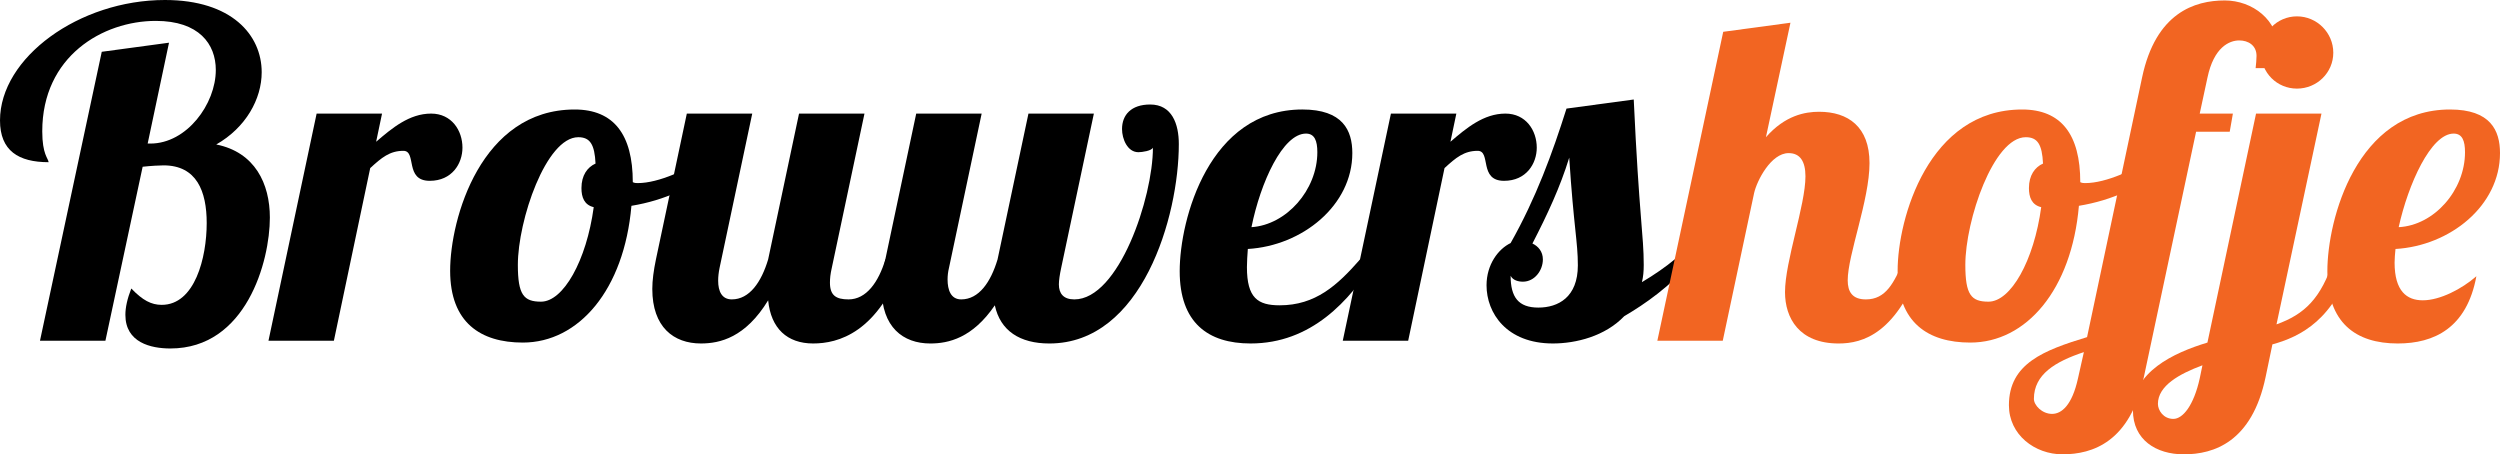
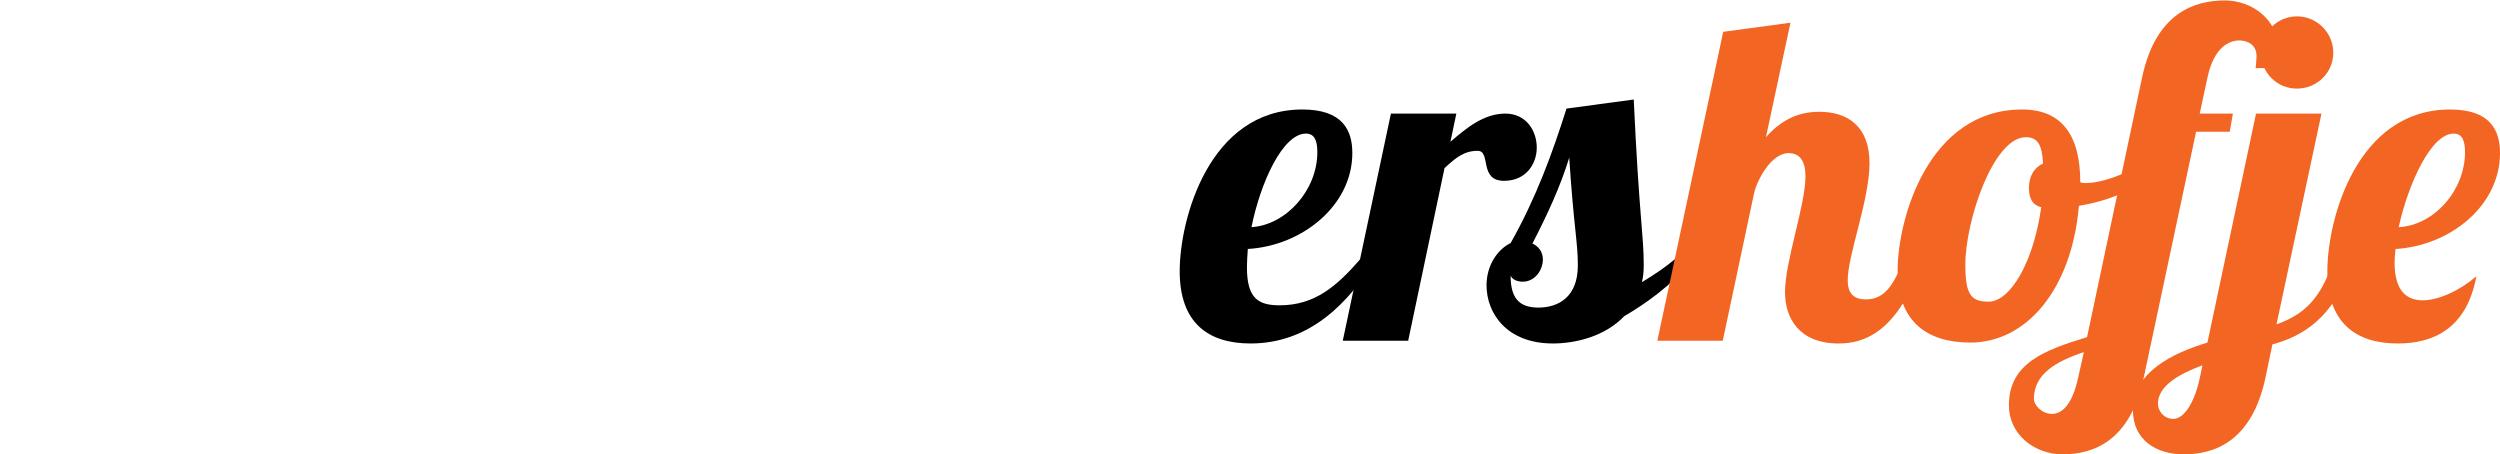
<svg xmlns="http://www.w3.org/2000/svg" version="1.1" x="0px" y="0px" width="262.218px" height="47.653px" viewBox="0 0 262.218 47.653" enable-background="new 0 0 262.218 47.653" xml:space="preserve">
  <defs>
</defs>
-   <path d="M17.727,4.479l-2.239,10.579h0.286c3.812,0,6.861-4.146,6.861-7.72c0-2.716-1.763-5.146-6.29-5.146  c-5.575,0-11.913,3.717-11.913,11.58c0,2.43,0.619,2.812,0.667,3.24C1.953,17.013,0,15.821,0,12.629C0,6.053,8.291,0,17.298,0  c7.005,0,10.15,3.67,10.15,7.577c0,2.812-1.668,5.813-4.766,7.577c4.051,0.81,5.623,4.098,5.623,7.672  c0,4.575-2.478,13.725-10.436,13.725c-2.05,0-4.718-0.62-4.718-3.526c0-0.763,0.19-1.668,0.619-2.765  c1.191,1.239,2.097,1.716,3.192,1.716c3.479,0,4.718-4.956,4.718-8.577c0-3.336-1.048-6.053-4.526-6.053  c-0.382,0-1.335,0.048-2.192,0.144L11.056,35.74H4.193l6.48-30.308L17.727,4.479z" />
-   <path d="M40.071,11.914l-0.619,2.954c1.667-1.43,3.479-2.954,5.766-2.954c2.145,0,3.288,1.763,3.288,3.573  c0,1.668-1.096,3.479-3.431,3.479c-2.669,0-1.335-3.146-2.765-3.146s-2.287,0.715-3.479,1.811L35.02,35.74h-6.861l5.051-23.826  H40.071z" />
-   <path d="M66.372,19.109c0.19,0.095,0.382,0.095,0.524,0.095c2.192,0,5.289-1.429,7.339-2.858l0.429,1.286  c-1.811,1.954-4.956,3.384-8.435,3.955c-0.763,8.816-5.528,14.344-11.39,14.344c-4.432,0-7.624-2.097-7.624-7.529  c0-5.479,3.24-16.917,13.057-16.917C64.371,11.484,66.372,14.105,66.372,19.109z M62.274,21.73  c-1.001-0.238-1.287-1.049-1.287-2.002c0-1.334,0.619-2.191,1.478-2.573c-0.096-2.001-0.572-2.764-1.811-2.764  c-3.384,0-6.338,8.721-6.338,13.391c0,3.146,0.619,3.859,2.43,3.859C59.081,31.642,61.512,27.354,62.274,21.73z" />
-   <path d="M90.673,11.914l-3.432,16.201c-0.143,0.62-0.19,1.097-0.19,1.525c0,1.334,0.62,1.763,1.954,1.763  c1.858,0,3.145-1.811,3.859-4.193h2.002c-2.717,7.768-7.005,8.816-9.578,8.816c-2.717,0-4.432-1.573-4.718-4.527  c-2.383,3.907-5.052,4.527-7.053,4.527c-2.859,0-5.099-1.716-5.099-5.719c0-0.905,0.143-1.954,0.381-3.098l3.24-15.296h6.862  l-3.431,16.201c-0.096,0.477-0.144,0.906-0.144,1.335c0,1.096,0.382,1.953,1.43,1.953c1.858,0,3.098-1.811,3.813-4.193l3.24-15.296  H90.673z" />
-   <path d="M102.963,11.914l-3.431,16.201c-0.096,0.382-0.144,0.811-0.144,1.191c0,1.097,0.334,2.097,1.43,2.097  c1.858,0,3.098-1.811,3.813-4.193l3.24-15.296h6.862l-3.432,16.201c-0.143,0.668-0.238,1.287-0.238,1.716  c0,0.953,0.477,1.572,1.621,1.572c4.67,0,8.243-10.674,8.243-15.916c-0.143,0.334-1.144,0.477-1.524,0.477  c-1.144,0-1.716-1.382-1.716-2.43c0-1.478,0.953-2.573,2.955-2.573c2.287,0,3.002,2.049,3.002,4.146  c0,7.624-3.86,20.92-13.581,20.92c-3.098,0-5.146-1.335-5.719-4.003c-2.335,3.431-4.86,4.003-6.767,4.003  c-2.859,0-5.099-1.716-5.099-5.719c0-0.905,0.143-1.954,0.381-3.098l3.24-15.296H102.963z" />
  <path d="M134.218,32.023c3.765,0,6.052-2.097,8.435-4.813h1.62c-2.716,4.385-6.767,8.816-13.104,8.816  c-4.479,0-7.434-2.192-7.434-7.577c0-5.48,3.097-16.965,12.866-16.965c4.241,0,5.241,2.192,5.241,4.575  c0,5.48-5.241,9.721-10.96,10.055c-0.048,0.667-0.095,1.334-0.095,1.906C130.787,31.261,131.931,32.023,134.218,32.023z   M136.981,14.011c-2.43,0-4.766,5.099-5.718,9.816c3.669-0.238,6.909-3.908,6.909-7.863  C138.173,14.772,137.887,14.011,136.981,14.011z" />
  <path d="M152.752,11.914l-0.619,2.954c1.667-1.43,3.479-2.954,5.766-2.954c2.145,0,3.288,1.763,3.288,3.573  c0,1.668-1.096,3.479-3.431,3.479c-2.669,0-1.335-3.146-2.765-3.146s-2.287,0.715-3.479,1.811L147.7,35.74h-6.861l5.051-23.826  H152.752z" />
  <path d="M177.649,27.21c-2.479,2.859-5.099,4.67-7.291,5.957c-2.002,2.097-5.052,2.859-7.481,2.859c-4.86,0-6.958-3.193-6.958-6.1  c0-2.192,1.239-3.813,2.526-4.432c2.668-4.718,4.384-9.436,5.861-14.105l7.053-0.953c0.571,12.342,1.048,14.2,1.048,17.346  c0,0.667-0.048,1.239-0.19,1.811c1.287-0.763,2.525-1.62,3.431-2.383H177.649z M159.731,29.545c-0.477,0-1.048-0.143-1.286-0.619  c0,2.24,0.81,3.336,2.906,3.336s4.146-1.096,4.146-4.432c0-2.479-0.429-3.955-0.905-11.294c-0.953,3.098-2.288,5.956-3.86,9.006  c0.619,0.286,1.096,0.858,1.096,1.668C161.828,28.354,160.97,29.545,159.731,29.545z" />
  <path fill="#F26522" d="M187.605,16.06c-1.858,0-3.336,2.907-3.622,4.193l-3.288,15.487h-6.861l6.909-32.404l7.053-0.953  l-2.573,12.009c2.002-2.287,4.099-2.669,5.575-2.669c3.05,0,5.29,1.573,5.29,5.385c0,3.86-2.287,9.626-2.287,12.295  c0,1.191,0.477,2.001,1.905,2.001c2.098,0,2.955-1.715,4.003-4.193h2.002c-2.669,7.815-6.338,8.816-8.863,8.816  c-4.146,0-5.623-2.669-5.623-5.385c0-3.24,2.144-9.102,2.144-12.151C189.368,16.917,188.797,16.06,187.605,16.06z" />
  <path fill="#F26522" d="M218.194,19.109c0.19,0.095,0.382,0.095,0.524,0.095c2.192,0,5.289-1.429,7.339-2.858l0.429,1.286  c-1.811,1.954-4.956,3.384-8.435,3.955c-0.763,8.816-5.528,14.344-11.39,14.344c-4.432,0-7.624-2.097-7.624-7.529  c0-5.479,3.24-16.917,13.057-16.917C216.193,11.484,218.194,14.105,218.194,19.109z M214.096,21.73  c-1.001-0.238-1.287-1.049-1.287-2.002c0-1.334,0.619-2.191,1.478-2.573c-0.096-2.001-0.572-2.764-1.811-2.764  c-3.384,0-6.338,8.721-6.338,13.391c0,3.146,0.619,3.859,2.43,3.859C210.903,31.642,213.334,27.354,214.096,21.73z" />
  <path fill="#F26522" d="M236.585,7.148c0.048-0.477,0.096-0.857,0.096-1.287c0-1.096-0.858-1.62-1.812-1.62  c-1.048,0-2.668,0.715-3.336,3.908l-0.81,3.765h3.479l-0.333,1.905h-3.526l-5.48,25.733c-1.43,6.814-5.385,8.101-8.53,8.101  c-2.906,0-5.623-2.049-5.623-5.146c0-4.384,3.67-5.766,8.196-7.147l5.767-27.21c1.43-6.814,5.527-8.102,8.673-8.102  c2.906,0,5.623,2.049,5.623,5.146c0,0.763-0.048,1.382-0.144,1.954H236.585z M215.236,43.412c1.001,0,2.097-0.905,2.716-3.717  l0.62-2.764c-3.002,1.001-5.242,2.335-5.242,4.908C213.33,42.507,214.187,43.412,215.236,43.412z" />
  <path fill="#F26522" d="M243.493,11.914l-4.718,22.11c2.906-1.048,4.67-2.668,6.004-6.814h2.002  c-1.858,6.291-5.48,8.102-8.435,8.911l-0.715,3.432c-1.43,6.814-5.433,8.101-8.578,8.101c-2.906,0-5.337-1.524-5.337-4.622  c0-4.003,4.193-6.004,7.815-7.101l5.099-24.017H243.493z M227.958,43.937c1.001,0,2.145-1.43,2.764-4.241l0.286-1.382  c-2.431,0.905-4.67,2.145-4.67,4.051C226.338,43.031,226.909,43.937,227.958,43.937z M240.92,1.716c2.097,0,3.812,1.716,3.812,3.813  s-1.715,3.765-3.812,3.765s-3.765-1.668-3.765-3.765S238.823,1.716,240.92,1.716z" />
  <path fill="#F26522" d="M254.117,31.499c1.811,0,4.099-1.191,5.623-2.525c-1.001,5.433-4.432,7.053-8.244,7.053  c-4.432,0-7.386-2.192-7.386-7.577c0-5.48,3.098-16.965,12.866-16.965c4.241,0,5.242,2.192,5.242,4.575  c0,5.527-5.242,9.721-10.961,10.055c-0.047,0.477-0.095,1.001-0.095,1.43C251.163,30.546,252.449,31.499,254.117,31.499z   M257.357,14.011c-2.382,0-4.765,5.289-5.766,9.816c3.717-0.19,6.957-3.86,6.957-7.863  C258.548,14.772,258.263,14.011,257.357,14.011z" />
</svg>